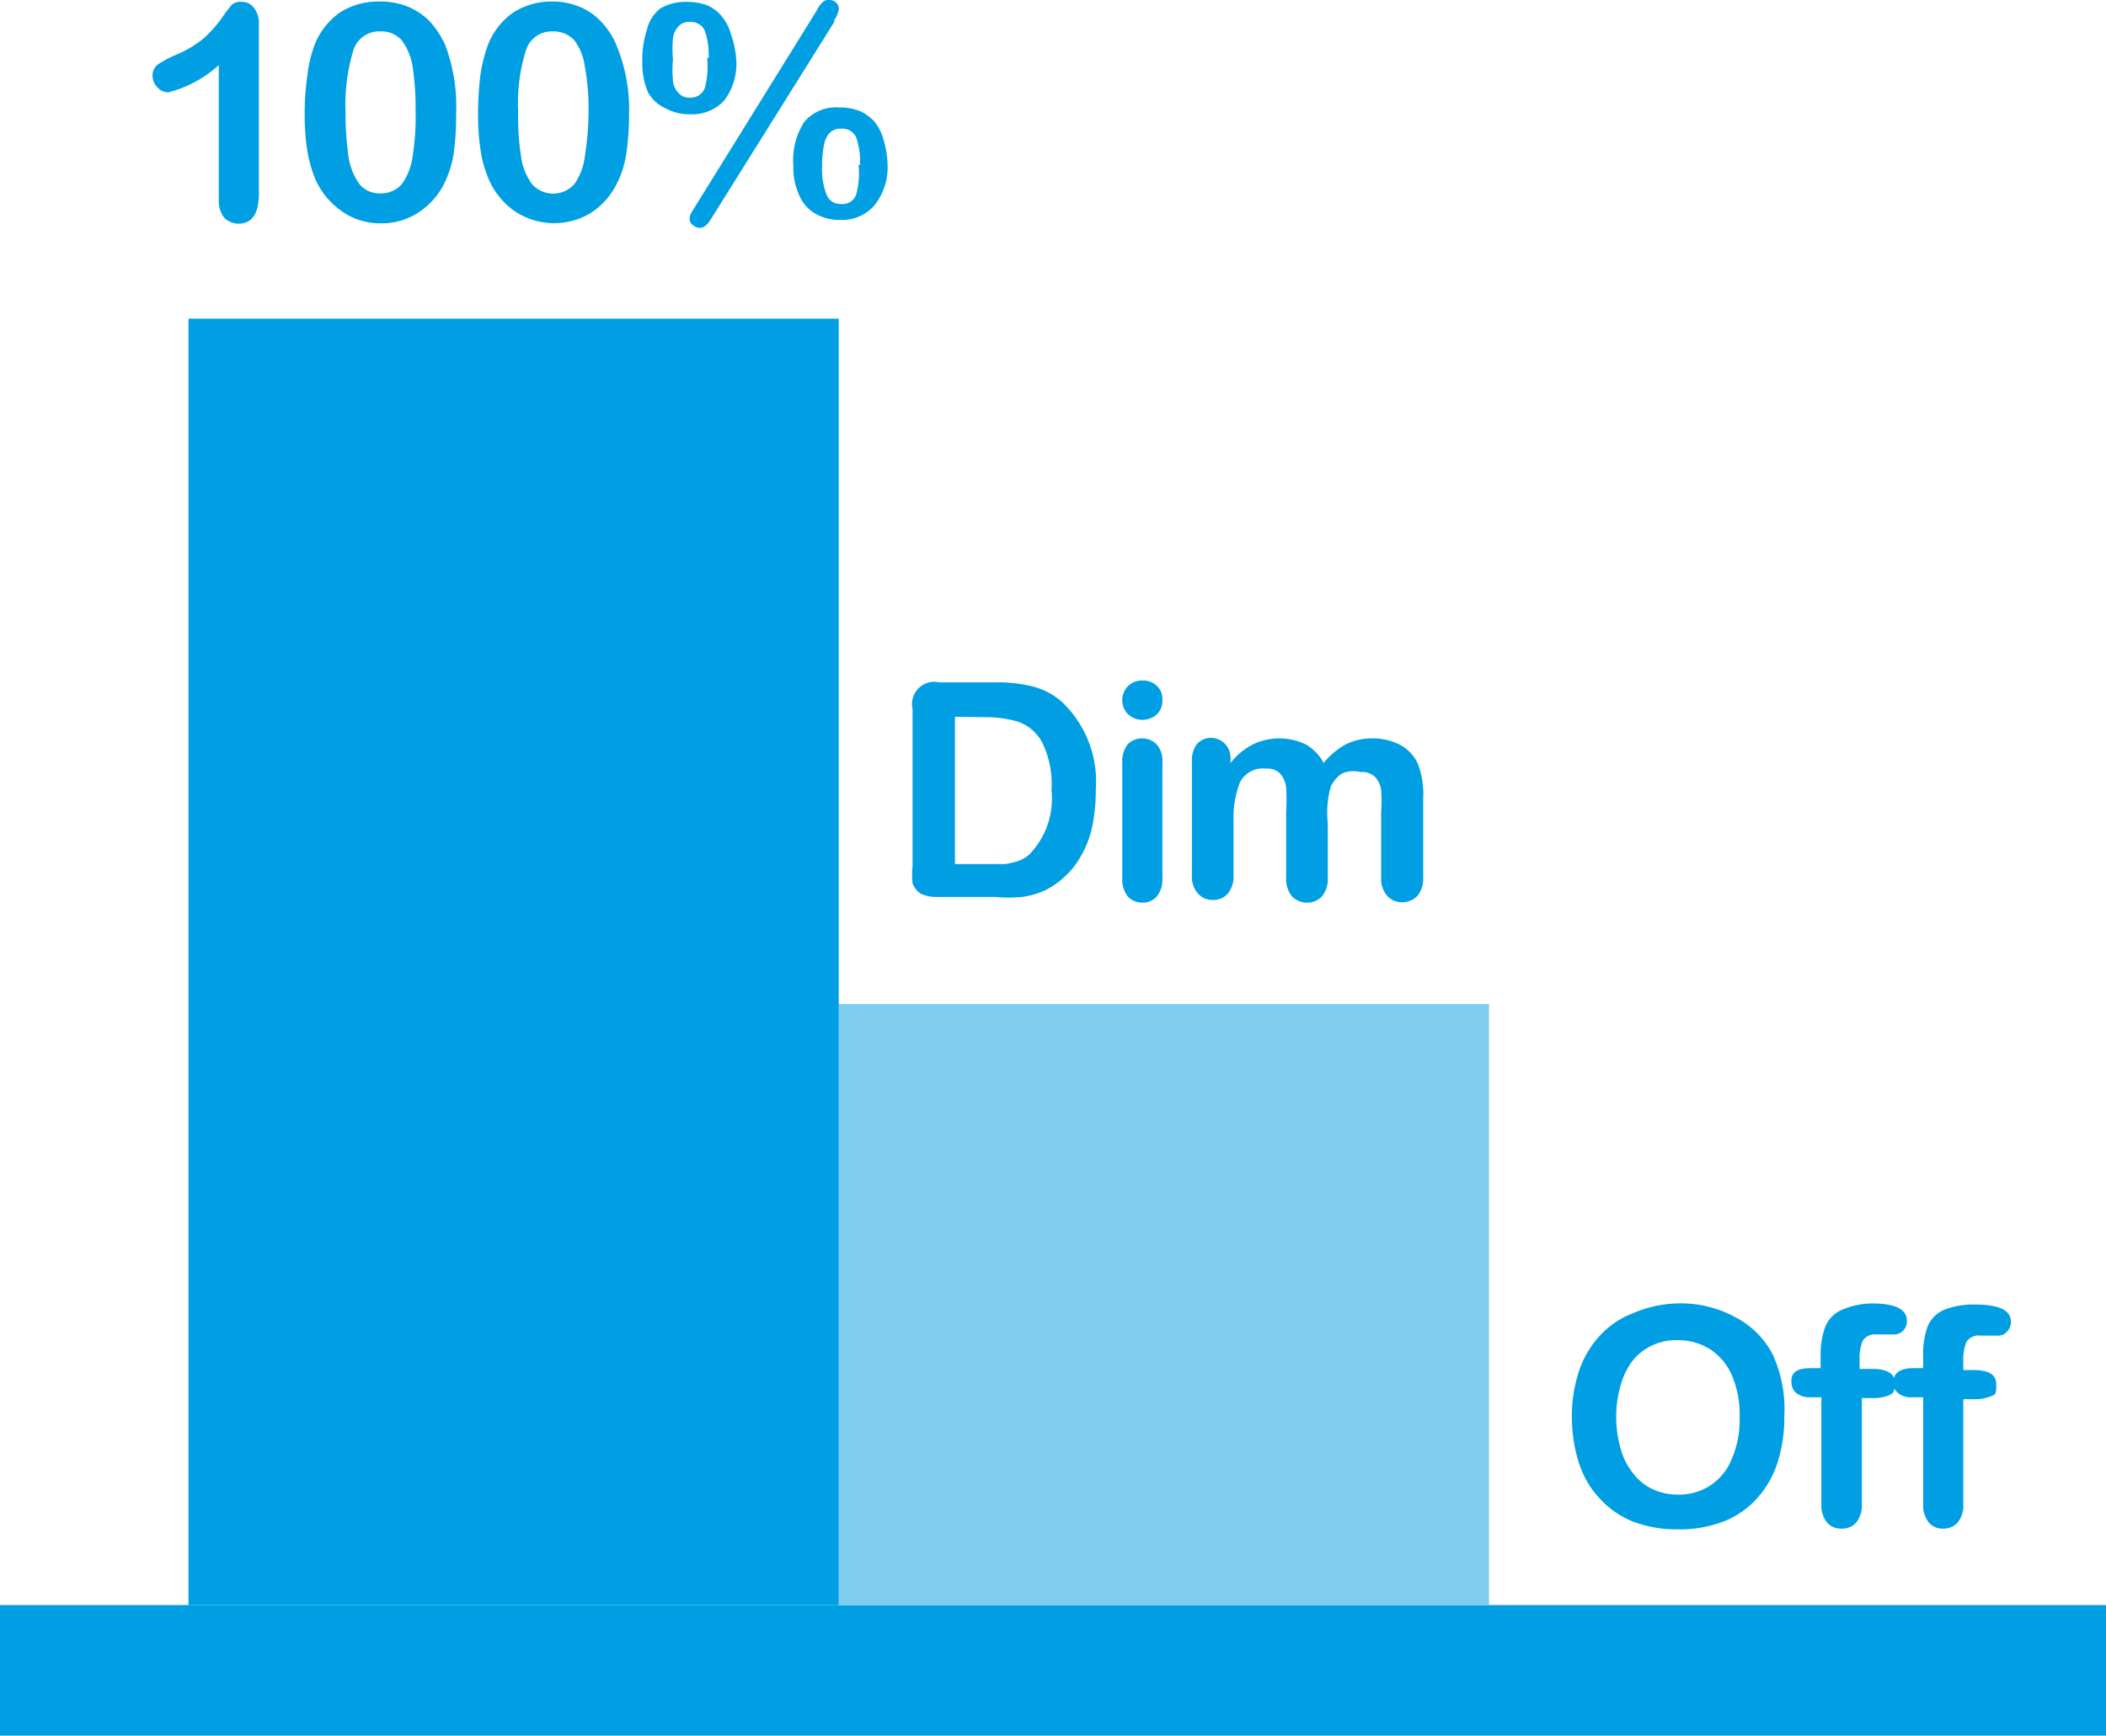
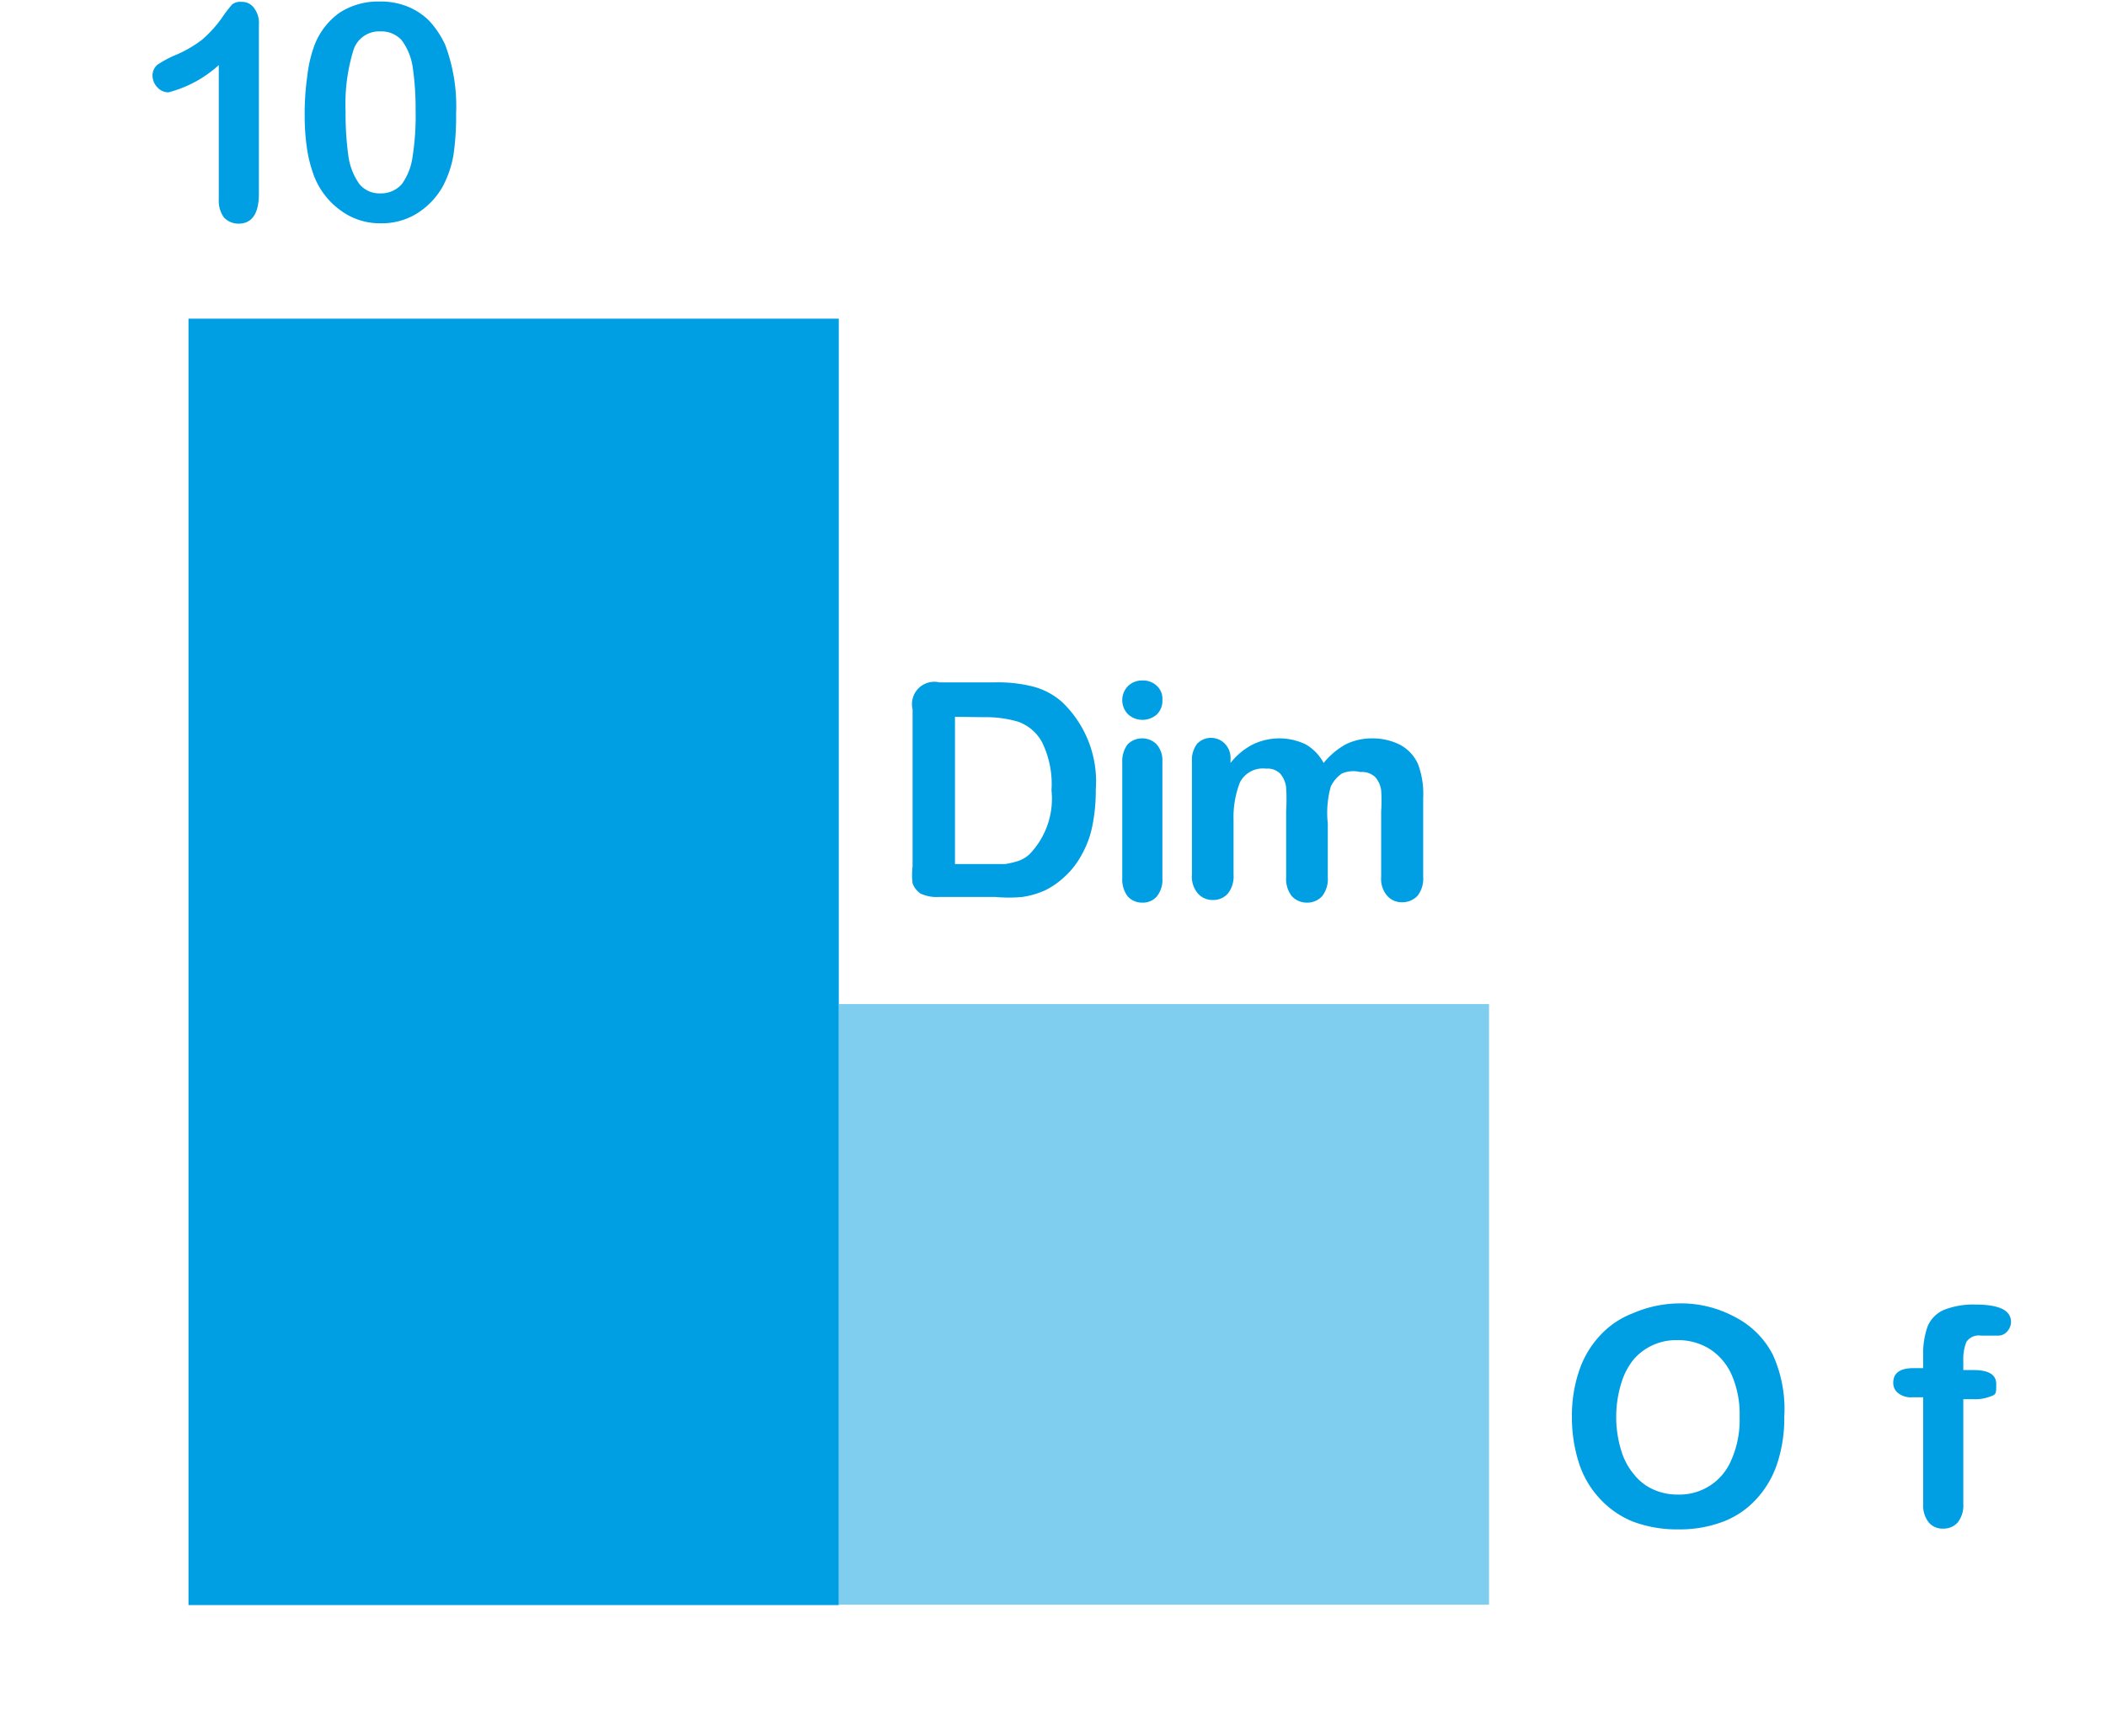
<svg xmlns="http://www.w3.org/2000/svg" id="Calque_2" data-name="Calque 2" viewBox="0 0 55.64 45.86">
  <defs>
    <style>.cls-1,.cls-2{fill:#009fe3;}.cls-2{opacity:0.5;}</style>
  </defs>
  <g id="tri_level" data-name="tri level">
-     <rect class="cls-1" y="42.41" width="55.64" height="3.45" />
    <rect class="cls-2" x="22.16" y="26.53" width="17.18" height="15.87" />
    <rect class="cls-1" x="4.98" y="8.42" width="17.18" height="33.99" />
    <path class="cls-1" d="M7.33,7.83V4.28A3.15,3.15,0,0,1,6,5a.39.39,0,0,1-.29-.13.45.45,0,0,1-.13-.3.37.37,0,0,1,.13-.3,3,3,0,0,1,.44-.24A3.11,3.11,0,0,0,6.9,3.6a3.31,3.31,0,0,0,.5-.55,3.88,3.88,0,0,1,.28-.37.34.34,0,0,1,.25-.07.38.38,0,0,1,.33.16.64.64,0,0,1,.13.44V7.68c0,.52-.18.79-.54.79a.53.53,0,0,1-.38-.16A.74.74,0,0,1,7.33,7.83Z" transform="translate(-1.55 -2.56)" />
    <path class="cls-1" d="M13.6,5.56a7,7,0,0,1-.07,1.1,2.78,2.78,0,0,1-.29.84,2,2,0,0,1-.69.71,1.76,1.76,0,0,1-.94.25,1.74,1.74,0,0,1-1.06-.34,2,2,0,0,1-.71-.93,3.51,3.51,0,0,1-.18-.71,5.77,5.77,0,0,1-.06-.85,6.94,6.94,0,0,1,.07-1.07,3.45,3.45,0,0,1,.19-.81,1.88,1.88,0,0,1,.67-.86,1.88,1.88,0,0,1,1.05-.29,1.9,1.9,0,0,1,.73.13,1.72,1.72,0,0,1,.58.38,2.47,2.47,0,0,1,.42.63A4.6,4.6,0,0,1,13.6,5.56Zm-1.07-.08a7.48,7.48,0,0,0-.08-1.17,1.58,1.58,0,0,0-.29-.69.72.72,0,0,0-.56-.23.71.71,0,0,0-.72.52,4.86,4.86,0,0,0-.2,1.6,8,8,0,0,0,.08,1.21,1.67,1.67,0,0,0,.29.71.69.69,0,0,0,.55.24.73.73,0,0,0,.57-.25,1.6,1.6,0,0,0,.28-.72A6.82,6.82,0,0,0,12.53,5.48Z" transform="translate(-1.55 -2.56)" />
-     <path class="cls-1" d="M18.17,5.56a6.89,6.89,0,0,1-.08,1.1,2.53,2.53,0,0,1-.29.84,1.93,1.93,0,0,1-.68.71,1.87,1.87,0,0,1-2-.09,2,2,0,0,1-.7-.93,3,3,0,0,1-.18-.71,5.77,5.77,0,0,1-.06-.85,8.6,8.6,0,0,1,.06-1.07,4,4,0,0,1,.2-.81,1.88,1.88,0,0,1,.67-.86,1.88,1.88,0,0,1,1-.29,1.9,1.9,0,0,1,.73.13,1.59,1.59,0,0,1,.57.38,2,2,0,0,1,.42.63A4.41,4.41,0,0,1,18.17,5.56ZM17.1,5.48A6.32,6.32,0,0,0,17,4.31a1.47,1.47,0,0,0-.28-.69.75.75,0,0,0-.57-.23.71.71,0,0,0-.71.52,4.6,4.6,0,0,0-.2,1.6,6.84,6.84,0,0,0,.08,1.21,1.55,1.55,0,0,0,.29.71.75.75,0,0,0,1.11,0A1.6,1.6,0,0,0,17,6.7,7.9,7.9,0,0,0,17.1,5.48Z" transform="translate(-1.55 -2.56)" />
-     <path class="cls-1" d="M21,4.11a1.6,1.6,0,0,1-.32,1.11,1.16,1.16,0,0,1-.9.36,1.28,1.28,0,0,1-.63-.15A1,1,0,0,1,18.67,5a1.94,1.94,0,0,1-.15-.8,2.55,2.55,0,0,1,.12-.85A1,1,0,0,1,19,2.78a1.31,1.31,0,0,1,.69-.17,1.49,1.49,0,0,1,.54.09,1,1,0,0,1,.39.29,1.3,1.3,0,0,1,.24.47A2.49,2.49,0,0,1,21,4.11Zm-.73,0a1.92,1.92,0,0,0-.1-.74.4.4,0,0,0-.39-.23.37.37,0,0,0-.3.11.57.57,0,0,0-.15.32,2.92,2.92,0,0,0,0,.56,2.86,2.86,0,0,0,0,.56.51.51,0,0,0,.15.33.38.38,0,0,0,.3.12.4.4,0,0,0,.39-.25A2.16,2.16,0,0,0,20.23,4.07Zm3.34-1L20.32,8.37c-.09.14-.18.21-.28.21a.27.27,0,0,1-.18-.07.2.2,0,0,1-.09-.17.37.37,0,0,1,.07-.2l3.28-5.29a.83.83,0,0,1,.15-.22.21.21,0,0,1,.18-.07.25.25,0,0,1,.19.07.21.21,0,0,1,.07.18A.72.72,0,0,1,23.57,3.12ZM25,6.93A1.6,1.6,0,0,1,24.64,8a1.13,1.13,0,0,1-.9.37,1.24,1.24,0,0,1-.64-.16,1,1,0,0,1-.43-.48,1.76,1.76,0,0,1-.16-.8,1.86,1.86,0,0,1,.29-1.15,1.09,1.09,0,0,1,.92-.38,1.49,1.49,0,0,1,.54.09,1.21,1.21,0,0,1,.39.28,1.3,1.3,0,0,1,.24.47A2.54,2.54,0,0,1,25,6.93Zm-.73,0a1.92,1.92,0,0,0-.1-.74.4.4,0,0,0-.39-.23.41.41,0,0,0-.31.11.64.64,0,0,0-.15.32,2.64,2.64,0,0,0-.05.55,1.84,1.84,0,0,0,.12.77.39.39,0,0,0,.39.24.38.38,0,0,0,.39-.25A2.09,2.09,0,0,0,24.23,6.9Z" transform="translate(-1.55 -2.56)" />
    <path class="cls-1" d="M26.33,20.59h1.51a3.76,3.76,0,0,1,1,.11,1.86,1.86,0,0,1,.77.41,2.9,2.9,0,0,1,.89,2.32,4.65,4.65,0,0,1-.09.95,2.54,2.54,0,0,1-.28.76,2.16,2.16,0,0,1-.48.61,2.1,2.1,0,0,1-.5.34,2.24,2.24,0,0,1-.59.17,3.89,3.89,0,0,1-.71,0H26.35a1,1,0,0,1-.48-.09.56.56,0,0,1-.21-.27,1.92,1.92,0,0,1,0-.45V21.3a.59.59,0,0,1,.71-.71Zm.45.91v3.89h1.33a2.37,2.37,0,0,0,.34-.08.83.83,0,0,0,.3-.18,2.11,2.11,0,0,0,.58-1.69,2.5,2.5,0,0,0-.25-1.27,1.16,1.16,0,0,0-.63-.54,3,3,0,0,0-.91-.12Z" transform="translate(-1.55 -2.56)" />
    <path class="cls-1" d="M31.74,21.58a.56.56,0,0,1-.38-.14.53.53,0,0,1,0-.76.53.53,0,0,1,.38-.14.52.52,0,0,1,.36.13.46.46,0,0,1,.16.38.5.5,0,0,1-.15.39A.57.57,0,0,1,31.74,21.58Zm.52,1.1v3.08a.7.7,0,0,1-.15.49.49.49,0,0,1-.38.16.51.51,0,0,1-.39-.17.74.74,0,0,1-.14-.48V22.71a.74.74,0,0,1,.14-.48.53.53,0,0,1,.39-.16.53.53,0,0,1,.38.16A.64.64,0,0,1,32.26,22.68Z" transform="translate(-1.55 -2.56)" />
    <path class="cls-1" d="M36.63,24.32v1.42a.73.73,0,0,1-.15.5.53.53,0,0,1-.4.17.54.54,0,0,1-.4-.17.73.73,0,0,1-.15-.5V24a5.46,5.46,0,0,0,0-.63.69.69,0,0,0-.15-.36.46.46,0,0,0-.38-.14.68.68,0,0,0-.69.36,2.53,2.53,0,0,0-.17,1v1.44a.73.73,0,0,1-.15.5.51.51,0,0,1-.4.17.51.51,0,0,1-.39-.17.68.68,0,0,1-.16-.5v-3a.7.7,0,0,1,.14-.46.51.51,0,0,1,.73,0,.54.54,0,0,1,.15.41v.1a1.77,1.77,0,0,1,.59-.49,1.61,1.61,0,0,1,1.4,0,1.24,1.24,0,0,1,.47.49,2,2,0,0,1,.58-.49,1.55,1.55,0,0,1,.68-.16,1.61,1.61,0,0,1,.76.17,1.08,1.08,0,0,1,.47.5,2.24,2.24,0,0,1,.14.91v2.08a.73.73,0,0,1-.15.5.55.55,0,0,1-.41.17.51.51,0,0,1-.39-.17.68.68,0,0,1-.16-.5V24a4.17,4.17,0,0,0,0-.56.66.66,0,0,0-.15-.34.5.5,0,0,0-.4-.14A.75.75,0,0,0,37,23a.88.88,0,0,0-.29.34A2.58,2.58,0,0,0,36.63,24.32Z" transform="translate(-1.55 -2.56)" />
    <path class="cls-1" d="M45.86,37a3,3,0,0,1,1.53.36,2.3,2.3,0,0,1,1,1A3.48,3.48,0,0,1,48.69,40a3.8,3.8,0,0,1-.18,1.21,2.57,2.57,0,0,1-.54.94,2.29,2.29,0,0,1-.88.61,3.21,3.21,0,0,1-1.2.21,3.3,3.3,0,0,1-1.21-.21,2.42,2.42,0,0,1-.88-.62,2.49,2.49,0,0,1-.54-.94,3.91,3.91,0,0,1-.18-1.2,3.67,3.67,0,0,1,.19-1.22,2.55,2.55,0,0,1,.55-.93,2.28,2.28,0,0,1,.87-.59A3.13,3.13,0,0,1,45.86,37ZM47.51,40a2.59,2.59,0,0,0-.2-1.09,1.56,1.56,0,0,0-.58-.7,1.58,1.58,0,0,0-.87-.24,1.48,1.48,0,0,0-1.15.51,1.84,1.84,0,0,0-.33.64,3,3,0,0,0-.13.88,3,3,0,0,0,.13.88,1.76,1.76,0,0,0,.35.65,1.34,1.34,0,0,0,.51.39,1.53,1.53,0,0,0,.64.13,1.48,1.48,0,0,0,1.41-.91A2.61,2.61,0,0,0,47.51,40Z" transform="translate(-1.55 -2.56)" />
-     <path class="cls-1" d="M49.4,38.71h.25v-.32a2.09,2.09,0,0,1,.13-.79.82.82,0,0,1,.43-.43A2.07,2.07,0,0,1,51,37c.62,0,.93.15.93.46a.37.37,0,0,1-.09.25.33.33,0,0,1-.23.11l-.22,0-.26,0a.38.38,0,0,0-.37.17,1.24,1.24,0,0,0-.08.49v.25H51c.41,0,.61.12.61.37s-.05.28-.16.33a1.12,1.12,0,0,1-.45.07h-.26V42.3a.72.72,0,0,1-.15.49.5.5,0,0,1-.39.16.49.49,0,0,1-.38-.16.72.72,0,0,1-.15-.49V39.48h-.29a.58.58,0,0,1-.37-.11.36.36,0,0,1-.13-.28C48.86,38.84,49,38.71,49.4,38.71Z" transform="translate(-1.55 -2.56)" />
    <path class="cls-1" d="M52.1,38.71h.26v-.32a2.12,2.12,0,0,1,.12-.79.82.82,0,0,1,.43-.43,2.1,2.1,0,0,1,.83-.14c.63,0,.94.15.94.46a.37.37,0,0,1-.1.25.31.31,0,0,1-.23.11l-.22,0-.25,0a.39.39,0,0,0-.38.17,1.24,1.24,0,0,0-.08.49v.25h.26c.41,0,.61.12.61.37s0,.28-.16.33a1.09,1.09,0,0,1-.45.07h-.26V42.3a.72.72,0,0,1-.15.49.5.5,0,0,1-.39.16.47.47,0,0,1-.37-.16.72.72,0,0,1-.15-.49V39.48h-.3a.53.53,0,0,1-.36-.11.33.33,0,0,1-.13-.28C51.57,38.84,51.75,38.71,52.1,38.71Z" transform="translate(-1.55 -2.56)" />
  </g>
</svg>